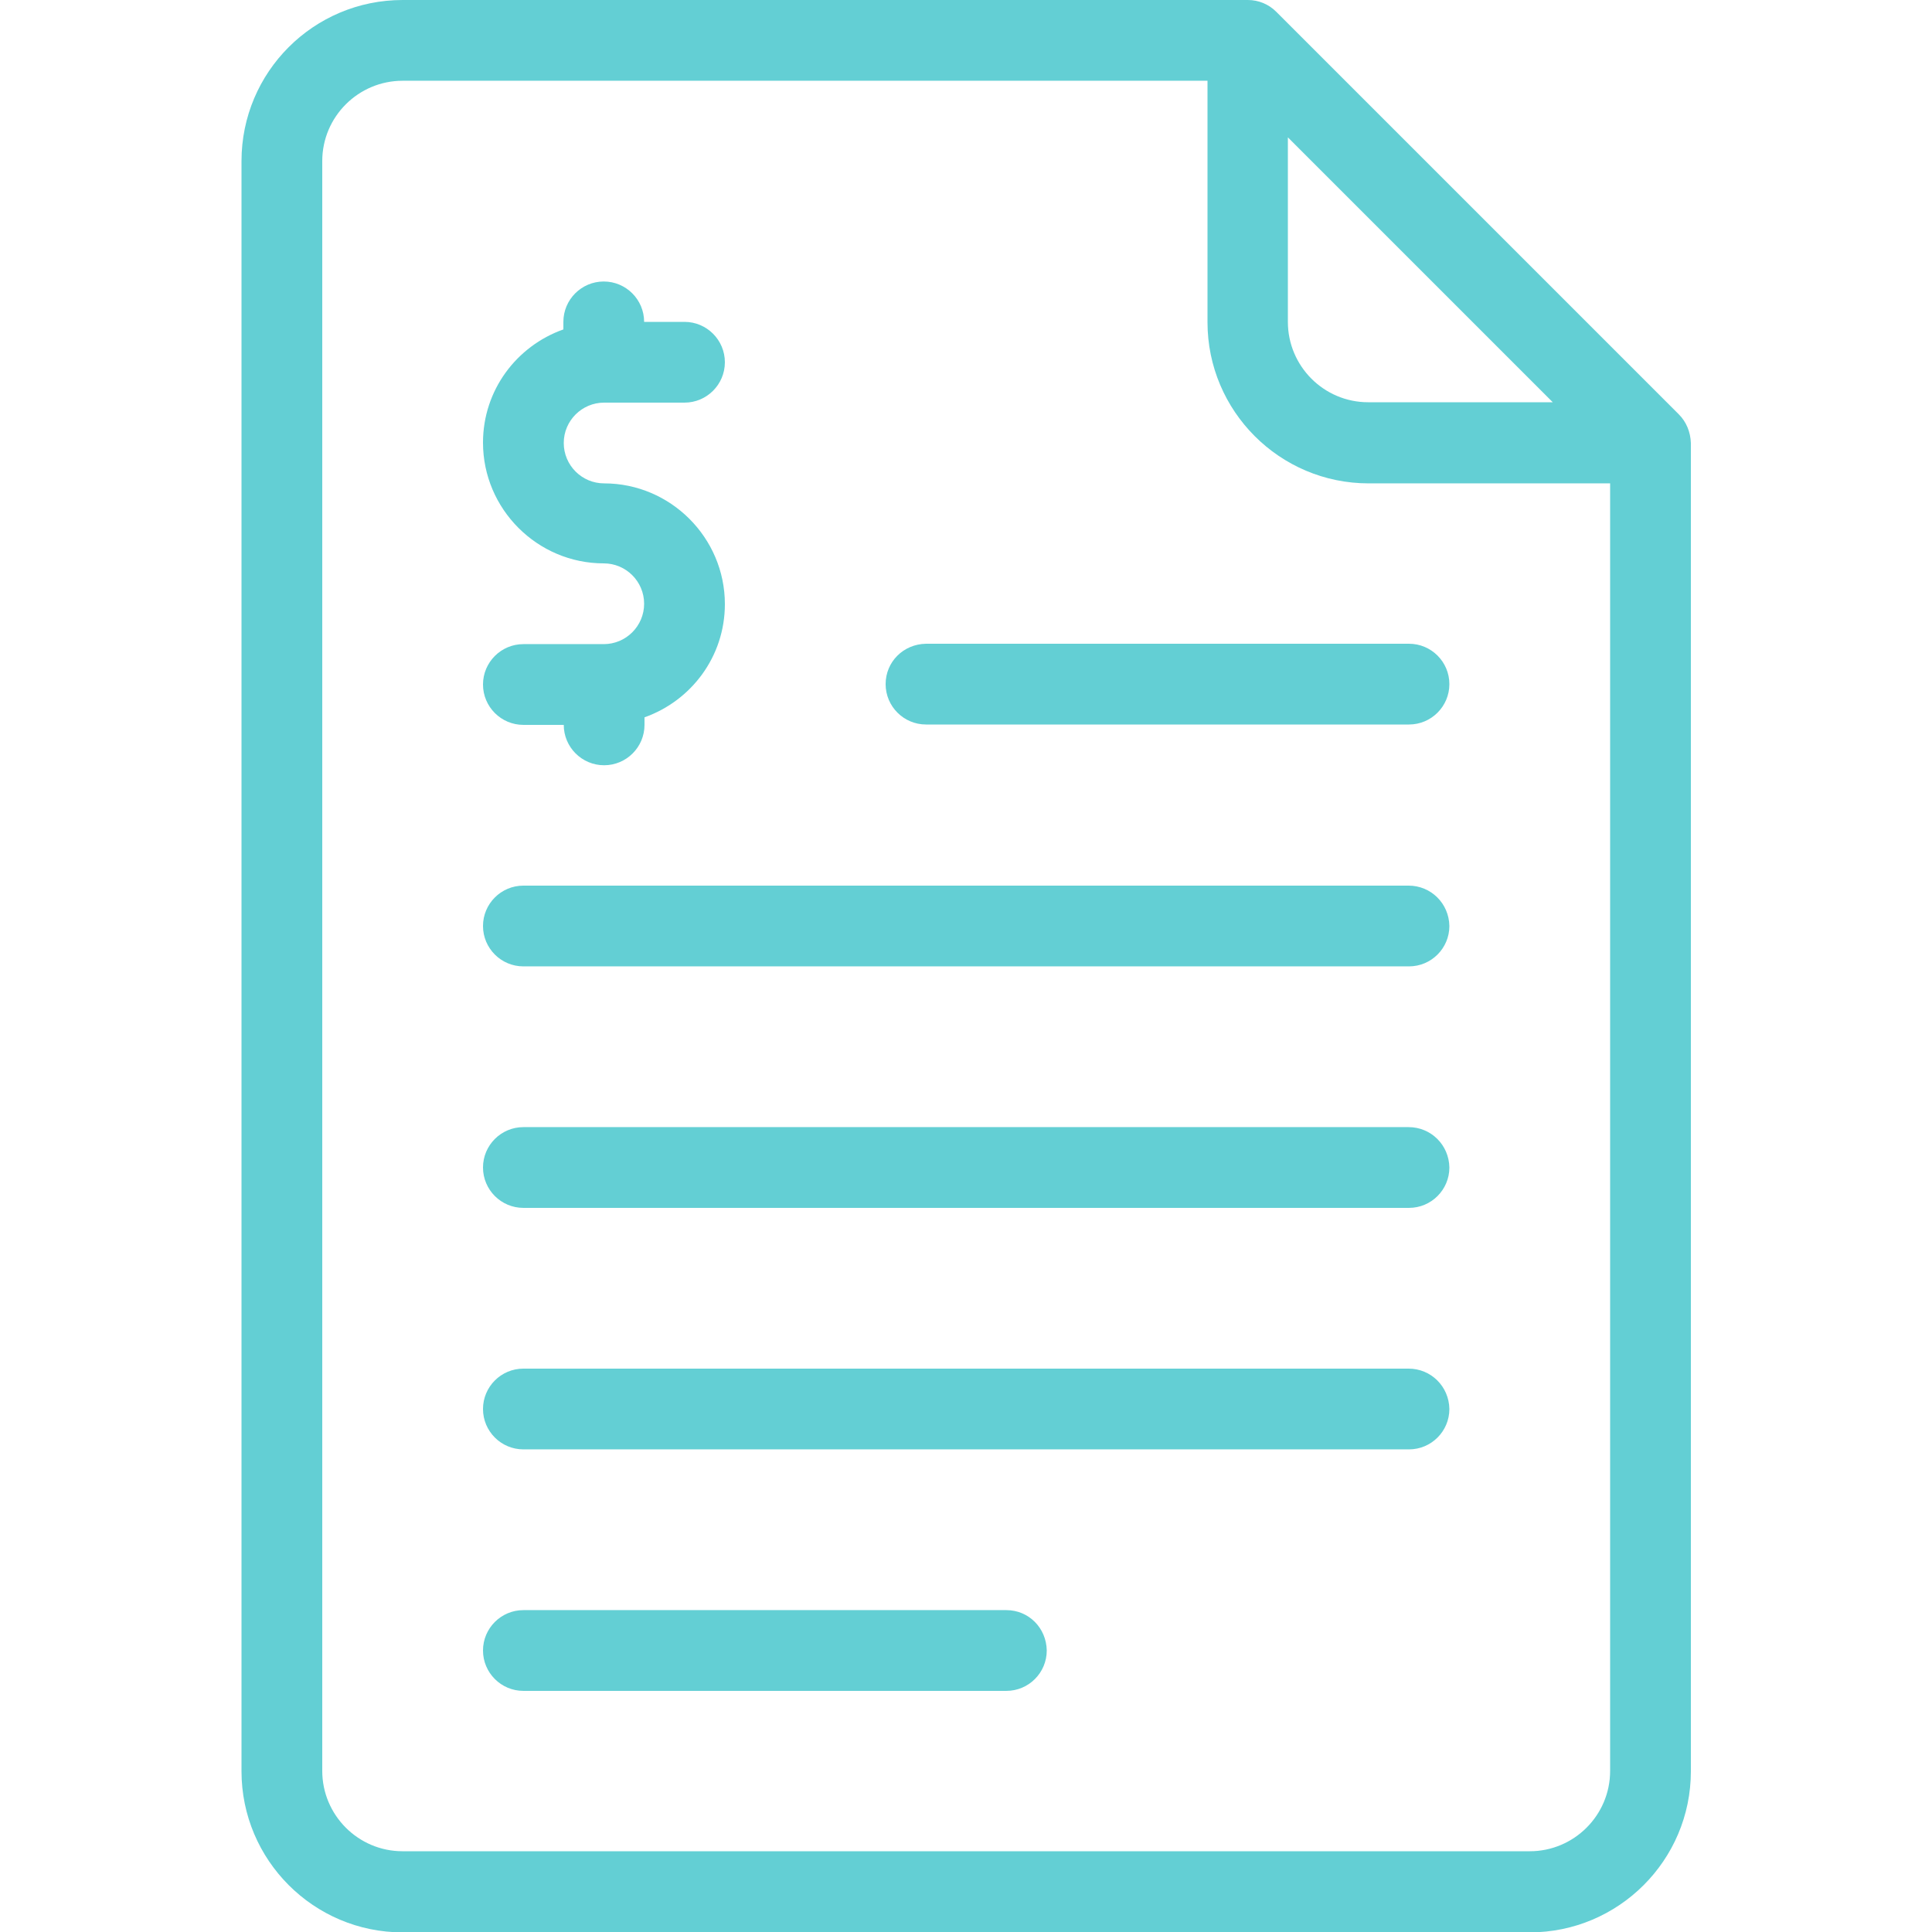
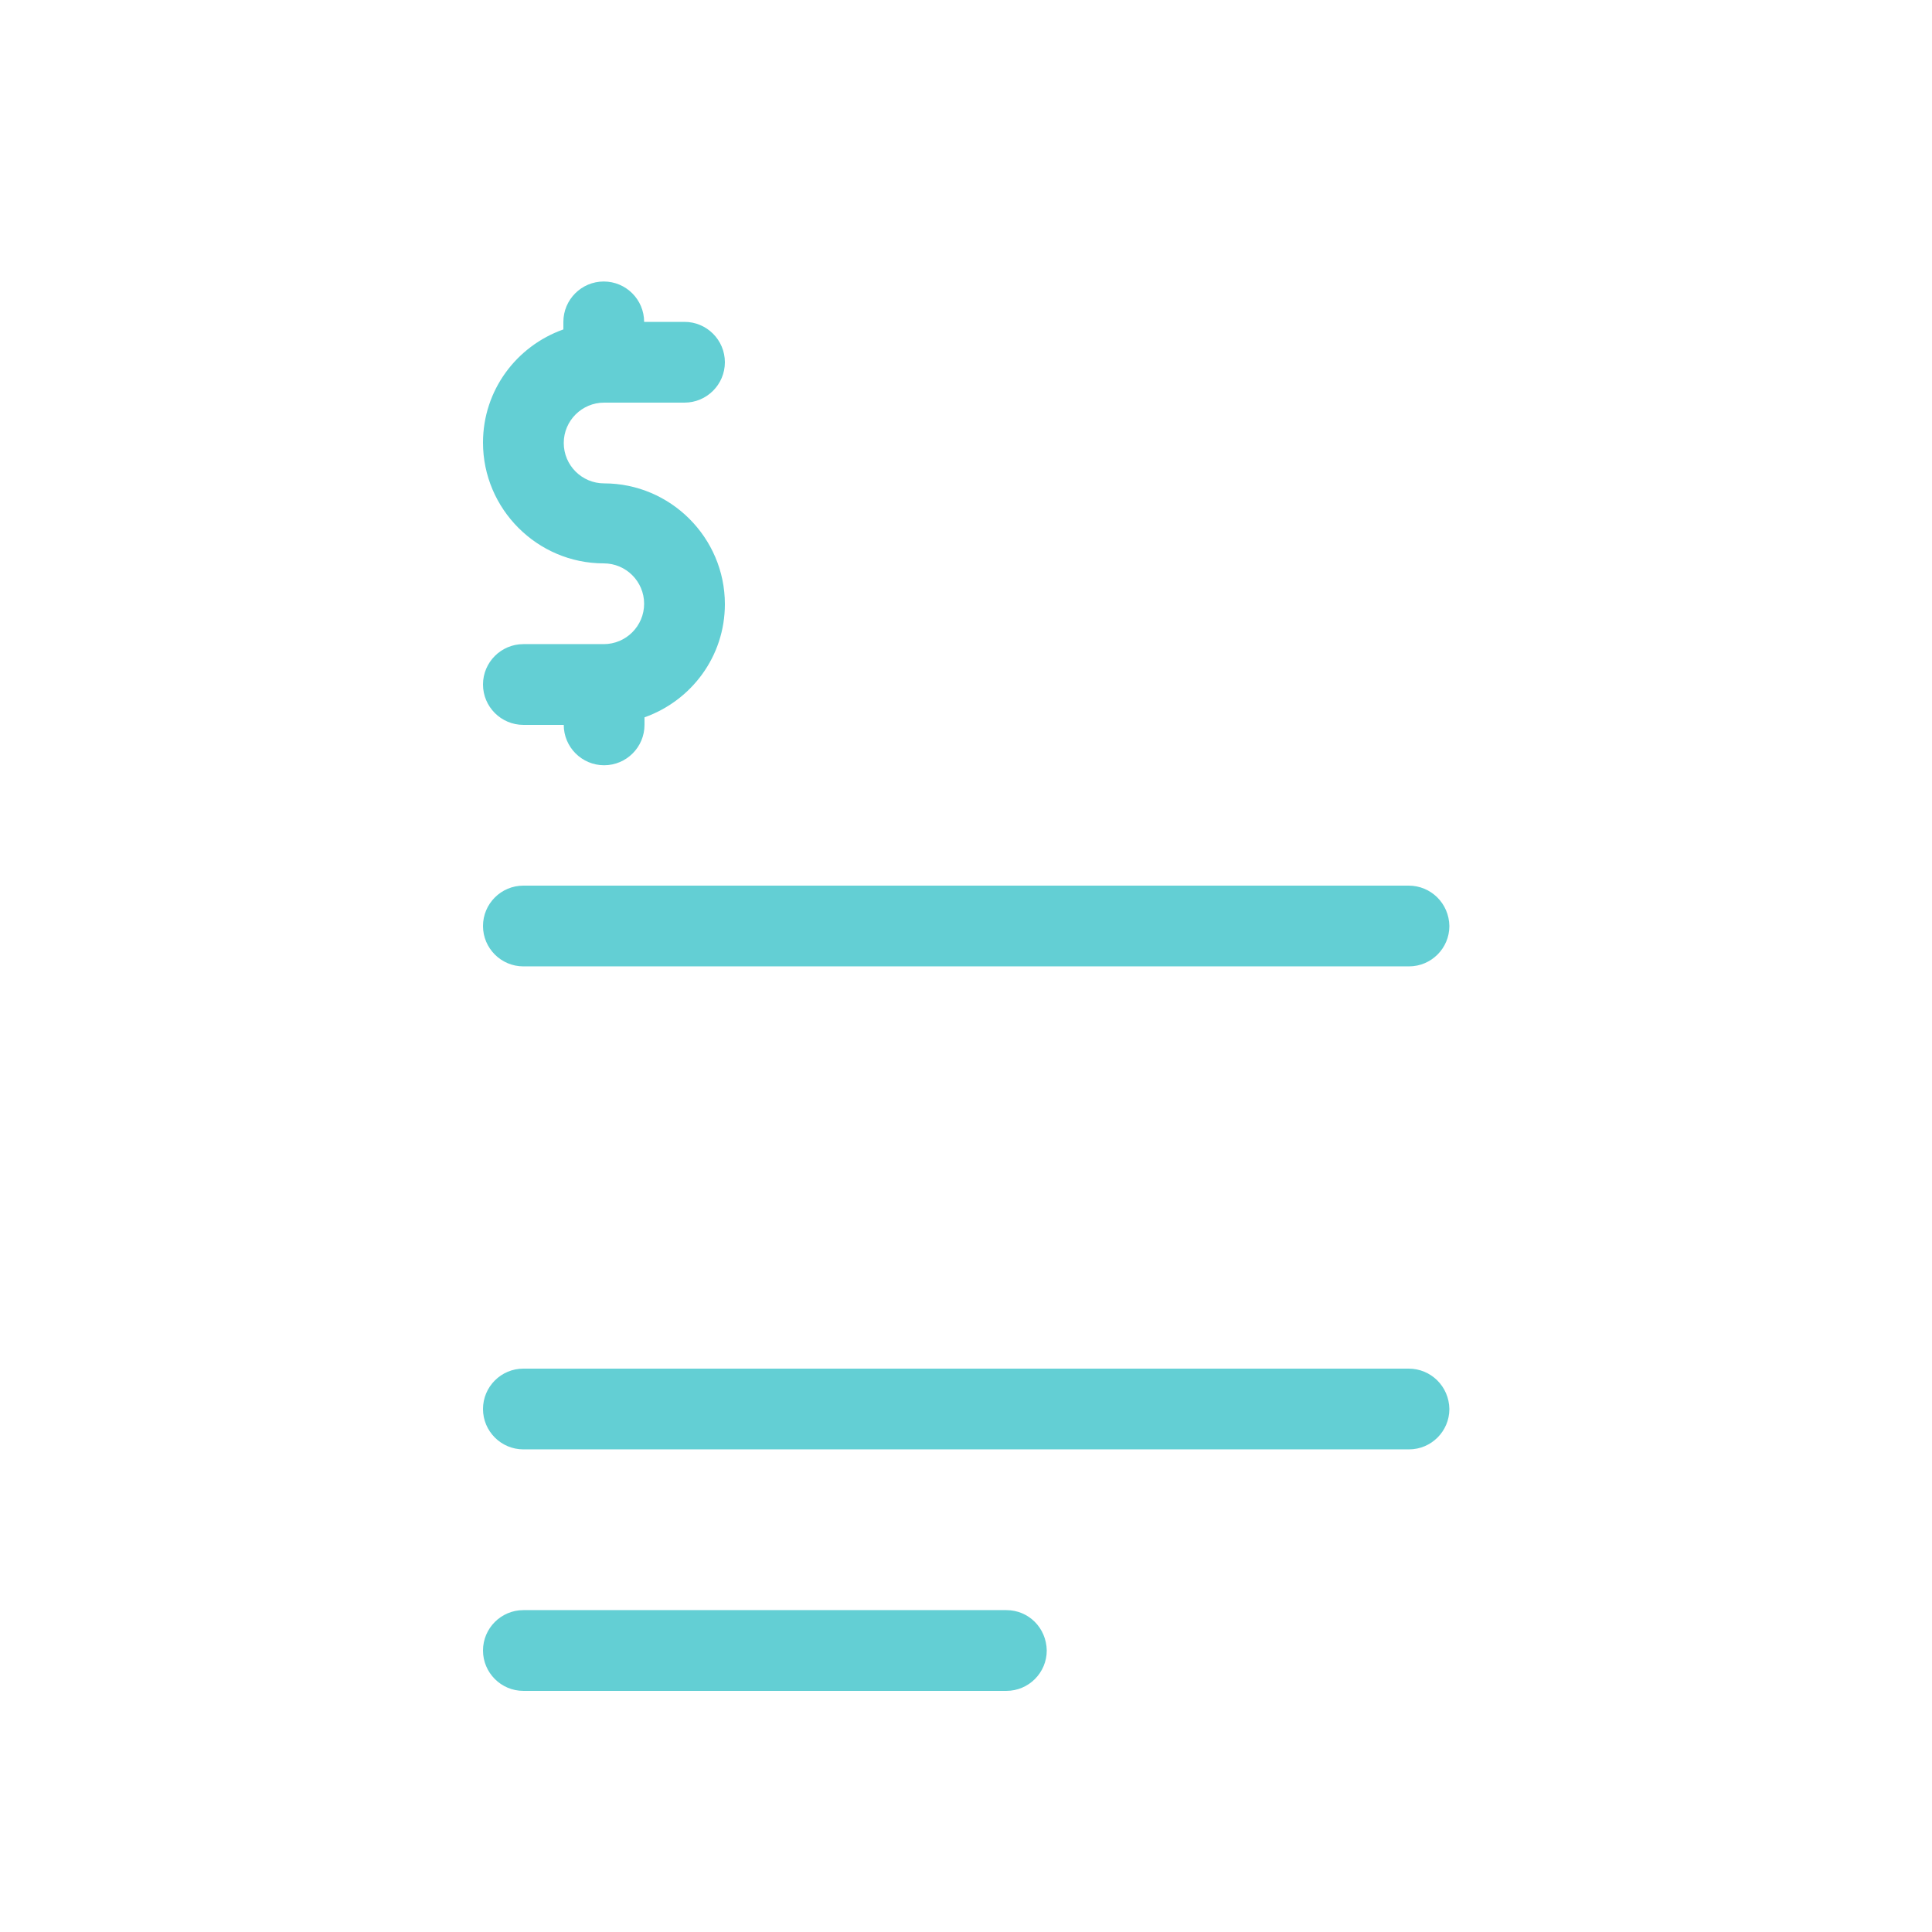
<svg xmlns="http://www.w3.org/2000/svg" id="Layer_1" x="0px" y="0px" viewBox="0 0 512 512" style="enable-background:new 0 0 512 512;" xml:space="preserve">
  <style type="text/css">
	.st0{fill:#63CFD4;}
</style>
  <g>
    <g>
      <g>
-         <path class="st0" d="M444.9,109.8L338.2,3.1c-2-2-4.7-3.1-7.5-3.1h-224C83.1,0,64,19.1,64,42.7v426.7c0,23.5,19.1,42.7,42.7,42.7     h298.7c23.5,0,42.7-19.1,42.7-42.7v-352C448,114.5,446.9,111.8,444.9,109.8z M341.3,36.4l70.2,70.2h-48.9     c-11.8,0-21.3-9.6-21.3-21.3V36.4z M426.7,469.3c0,11.8-9.6,21.3-21.3,21.3H106.7c-11.8,0-21.3-9.6-21.3-21.3V42.7     c0-11.8,9.6-21.3,21.3-21.3H320v64c0,23.5,19.1,42.7,42.7,42.7h64V469.3z" />
-         <path class="st0" d="M373.3,298.7H138.7c-5.9,0-10.7,4.8-10.7,10.7s4.8,10.7,10.7,10.7h234.7c5.9,0,10.7-4.8,10.7-10.7     C384,303.4,379.2,298.7,373.3,298.7z" />
        <path class="st0" d="M373.3,234.7H138.7c-5.9,0-10.7,4.8-10.7,10.7c0,5.9,4.8,10.7,10.7,10.7h234.7c5.9,0,10.7-4.8,10.7-10.7     C384,239.4,379.2,234.7,373.3,234.7z" />
        <path class="st0" d="M373.3,362.7H138.7c-5.9,0-10.7,4.8-10.7,10.7s4.8,10.7,10.7,10.7h234.7c5.9,0,10.7-4.8,10.7-10.7     C384,367.4,379.2,362.7,373.3,362.7z" />
        <path class="st0" d="M266.7,426.7h-128c-5.9,0-10.7,4.8-10.7,10.7s4.8,10.7,10.7,10.7h128c5.9,0,10.7-4.8,10.7-10.7     C277.3,431.4,272.6,426.7,266.7,426.7z" />
-         <path class="st0" d="M234.7,181.3c0,5.9,4.8,10.7,10.7,10.7h128c5.9,0,10.7-4.8,10.7-10.7s-4.8-10.7-10.7-10.7h-128     C239.4,170.7,234.7,175.4,234.7,181.3z" />
        <path class="st0" d="M160,170.7h-21.3c-5.9,0-10.7,4.8-10.7,10.7c0,5.9,4.8,10.7,10.7,10.7h10.7c0,5.9,4.8,10.7,10.7,10.7     s10.7-4.8,10.7-10.7v-2c12.4-4.4,21.3-16.1,21.3-30c0-17.6-14.4-32-32-32c-5.9,0-10.7-4.8-10.7-10.7c0-5.9,4.8-10.7,10.7-10.7     h21.3c5.9,0,10.7-4.8,10.7-10.7s-4.8-10.7-10.7-10.7h-10.7c0-5.9-4.8-10.7-10.7-10.7s-10.7,4.8-10.7,10.7v2     c-12.4,4.4-21.3,16.1-21.3,30c0,17.6,14.4,32,32,32c5.9,0,10.7,4.8,10.7,10.7S165.9,170.7,160,170.7z" />
      </g>
    </g>
  </g>
</svg>